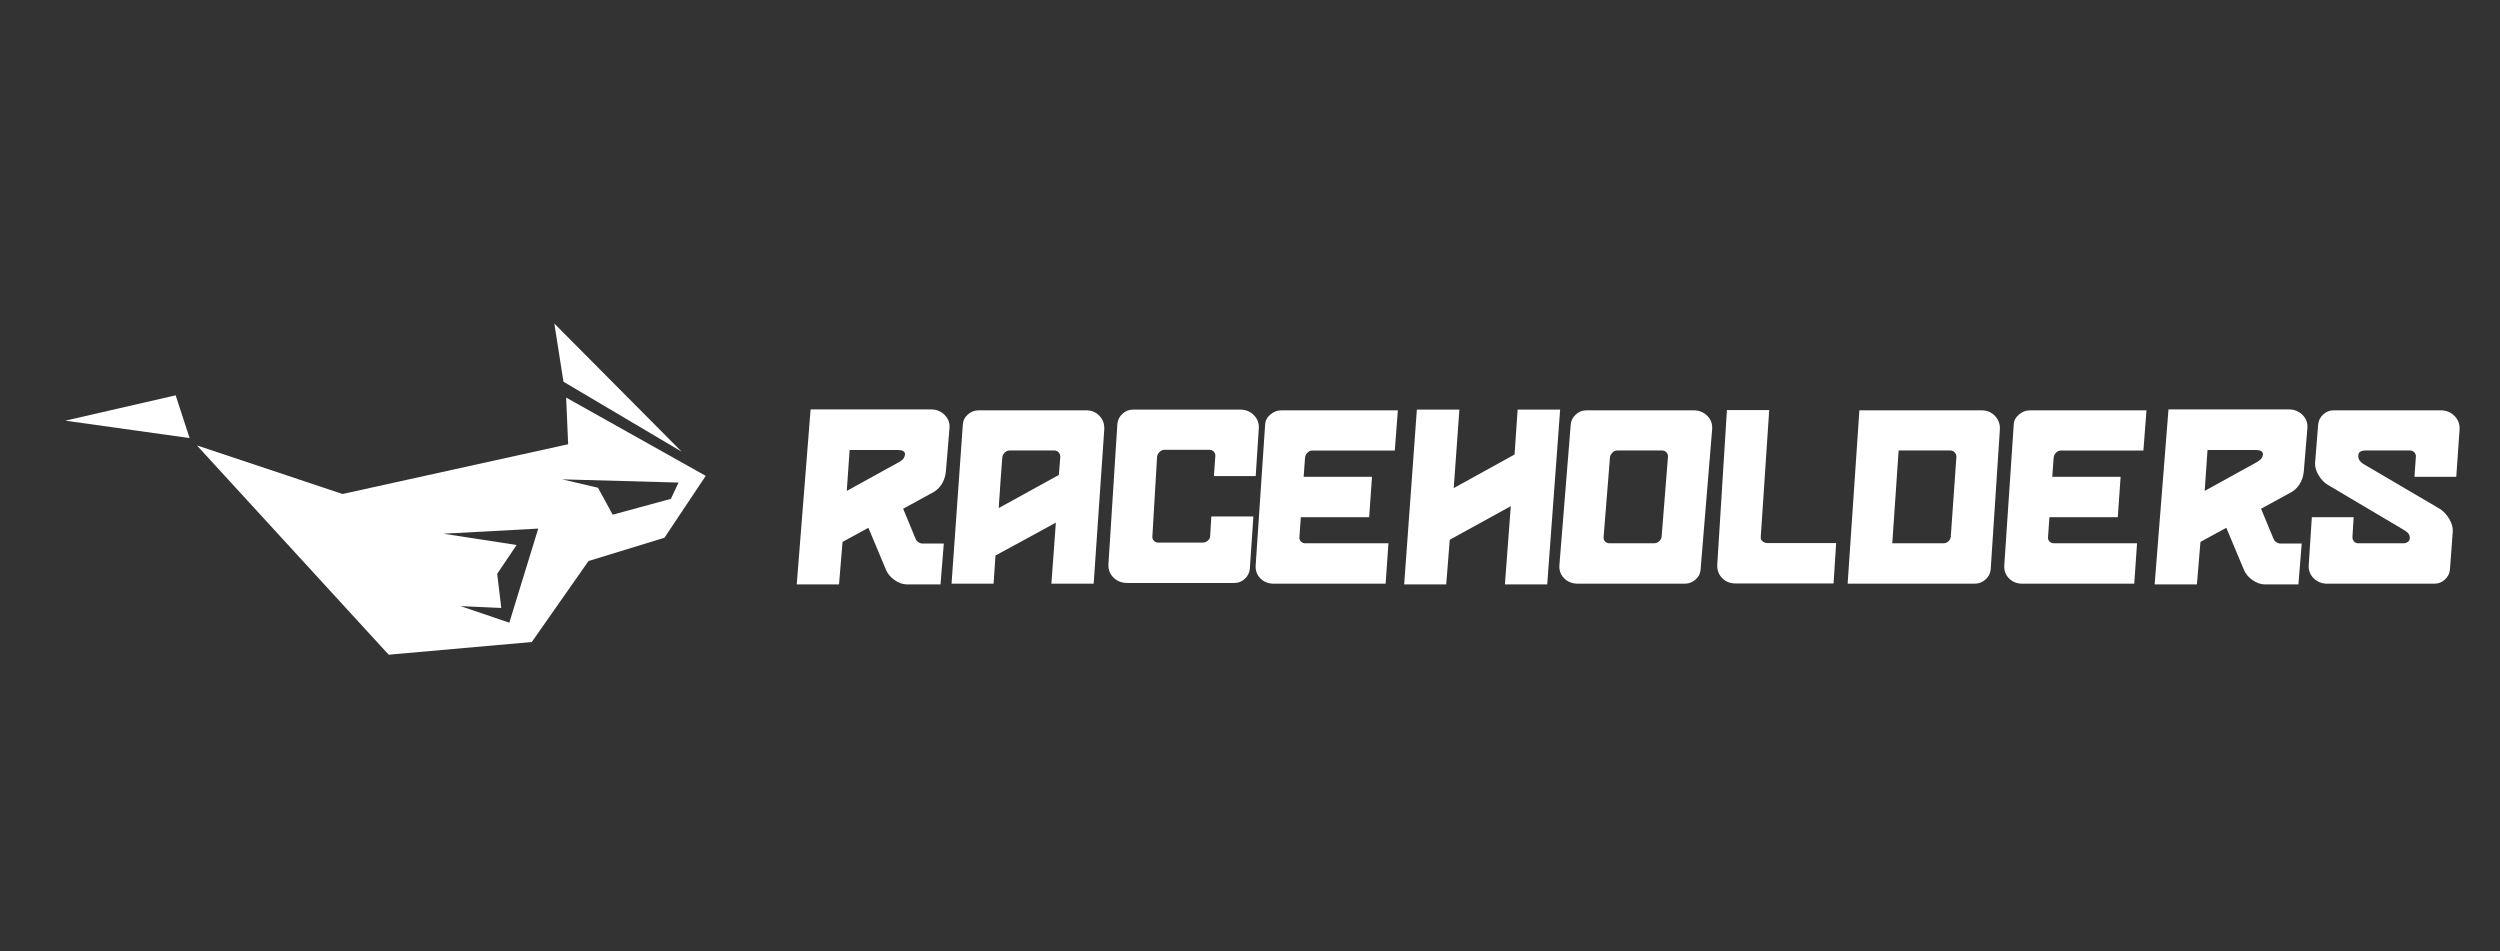
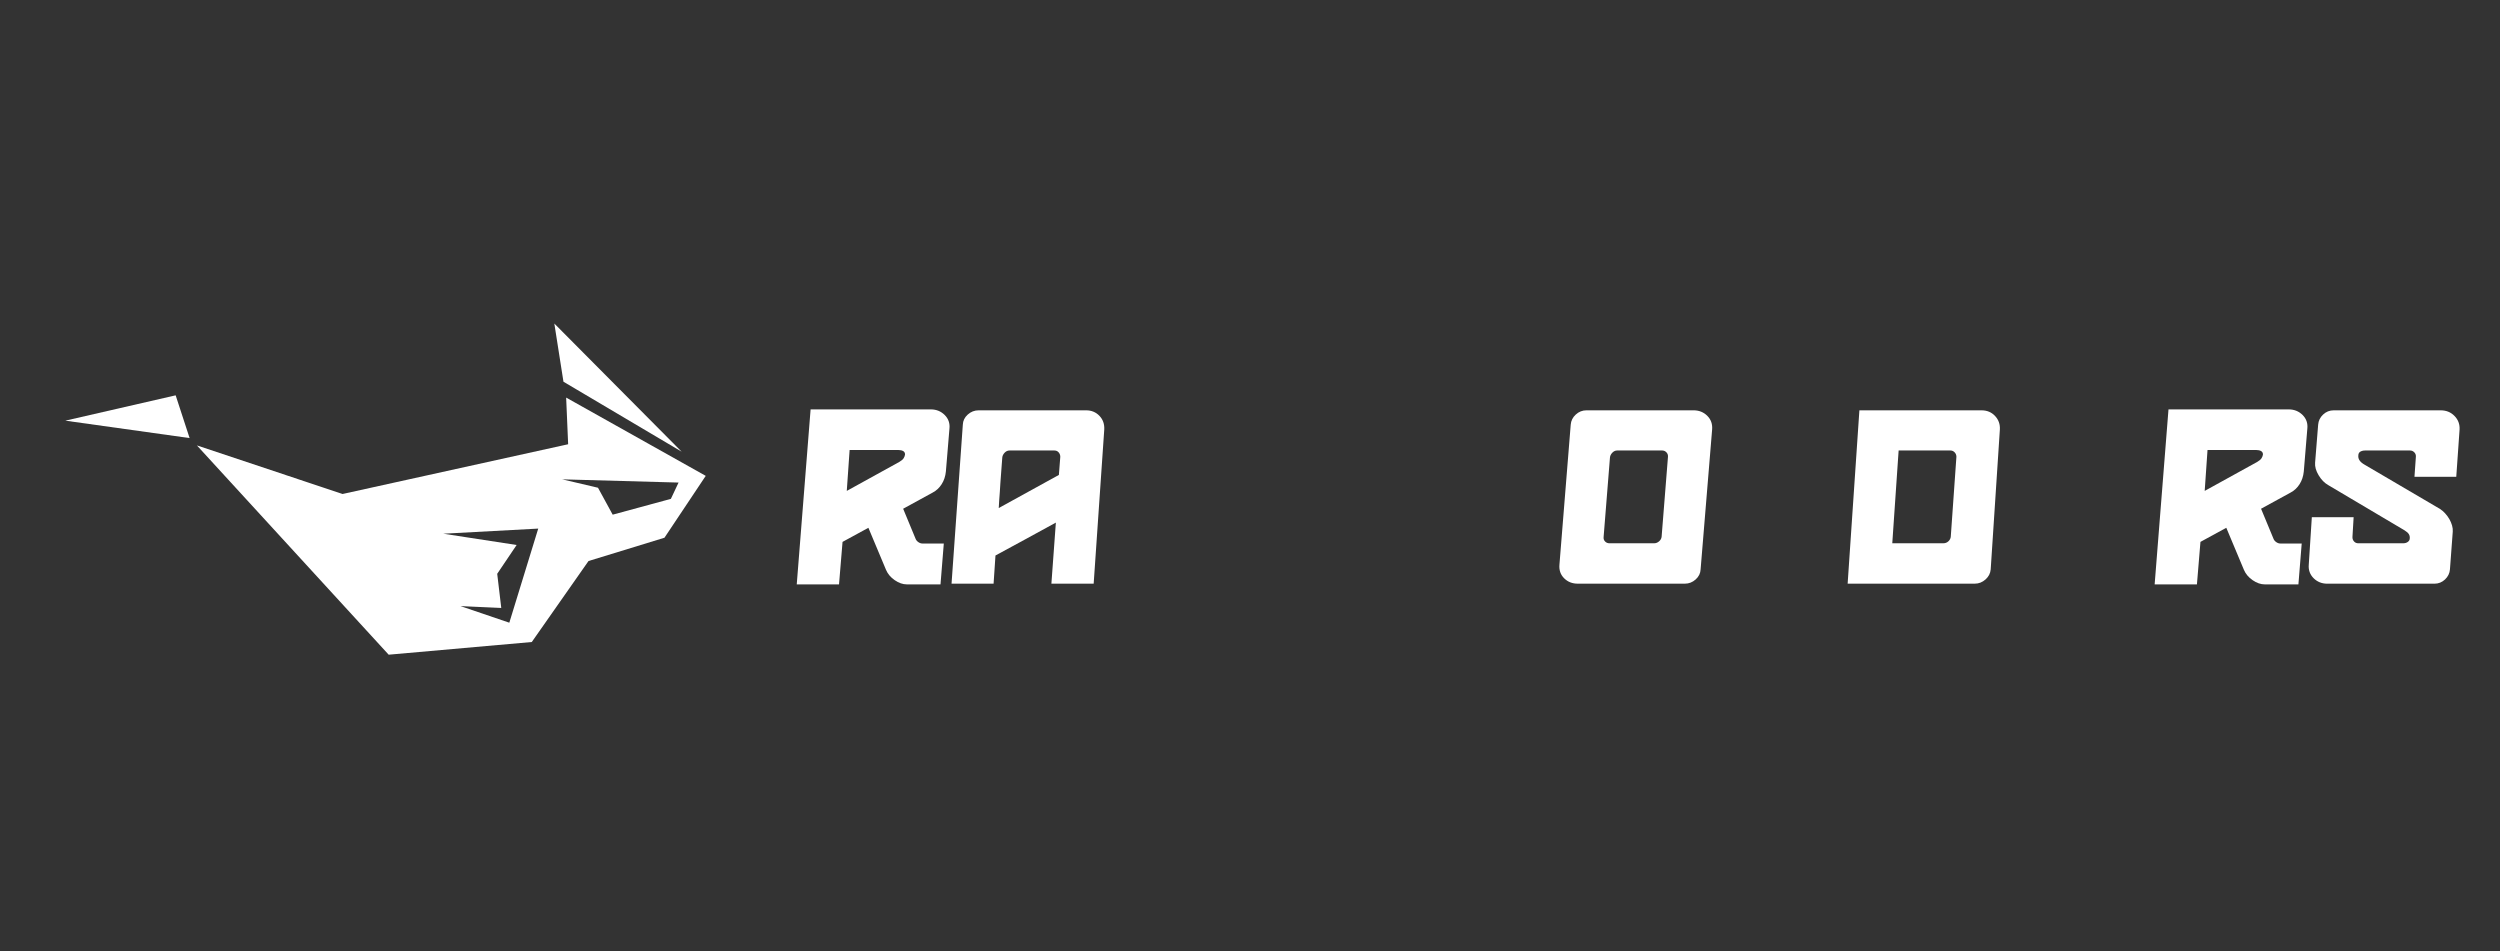
<svg xmlns="http://www.w3.org/2000/svg" version="1.1" id="Vrstva_1" x="0px" y="0px" width="170.833px" height="65px" viewBox="125 167.5 170.833 65" enable-background="new 125 167.5 170.833 65" xml:space="preserve">
  <rect x="125" y="167.5" width="170.833" height="65" fill="#333333" stroke="none" />
  <polygon fill="#FFFFFF" points="162.879,189.609 171.579,198.365 163.503,193.584 " />
  <polygon fill="#FFFFFF" points="137.003,194.514 137.956,197.435 129.461,196.245 " />
  <path fill="#FFFFFF" d="M163.687,194.668l0.136,3.189l-15.415,3.399l-9.953-3.319l13.104,14.3l9.78-0.867l3.876-5.534l5.189-1.591  l2.821-4.228L163.687,194.668z M159.803,210.051l-3.335-1.134l2.785,0.127l-0.277-2.335l1.327-1.968l-5.011-0.771l6.487-0.35  L159.803,210.051z M166.867,202.669l-1.004-1.84l-2.445-0.574l7.95,0.22l-0.525,1.114L166.867,202.669z" />
  <g>
    <path fill="#FFFFFF" d="M187.566,204.319c0.032,0.085,0.094,0.16,0.185,0.225c0.091,0.063,0.185,0.096,0.281,0.096h1.461   l-0.225,2.793h-2.295c-0.278,0-0.557-0.096-0.835-0.289c-0.278-0.192-0.476-0.428-0.594-0.706l-1.204-2.873l-1.766,0.963   l-0.241,2.905h-2.889l0.947-11.958h8.218c0.375,0,0.69,0.128,0.947,0.385s0.364,0.573,0.321,0.947l-0.241,2.906   c-0.032,0.331-0.128,0.623-0.289,0.874c-0.161,0.252-0.364,0.441-0.61,0.57l-2.022,1.107L187.566,204.319z M182.863,201.045   l3.58-1.975c0.15-0.086,0.251-0.171,0.305-0.257c0.053-0.086,0.085-0.171,0.096-0.257c0-0.107-0.043-0.185-0.128-0.233   c-0.086-0.048-0.193-0.072-0.321-0.072h-3.338L182.863,201.045z" />
    <path fill="#FFFFFF" d="M192.895,207.385h-2.873l0.771-10.867c0.011-0.268,0.123-0.498,0.337-0.69   c0.214-0.192,0.46-0.289,0.739-0.289h7.352c0.363,0,0.666,0.126,0.907,0.377s0.35,0.564,0.329,0.939l-0.723,10.53h-2.889   l0.305-4.174c-0.771,0.418-1.456,0.793-2.055,1.124l-2.071,1.124L192.895,207.385z M193.489,198.765   c-0.054,0.631-0.096,1.204-0.128,1.717c-0.011,0.215-0.024,0.426-0.04,0.634c-0.016,0.209-0.03,0.394-0.041,0.555   c-0.011,0.192-0.021,0.374-0.032,0.545l4.109-2.263l0.096-1.236c0-0.118-0.038-0.219-0.112-0.305s-0.171-0.128-0.289-0.128h-3.066   c-0.128,0-0.241,0.051-0.337,0.152C193.553,198.538,193.499,198.647,193.489,198.765z" />
-     <path fill="#FFFFFF" d="M210.647,202.794l-0.241,3.563c-0.021,0.268-0.134,0.498-0.337,0.69s-0.444,0.289-0.722,0.289h-7.32   c-0.374,0-0.688-0.123-0.938-0.369c-0.252-0.246-0.366-0.557-0.345-0.932l0.609-9.566c0.021-0.267,0.137-0.498,0.345-0.69   c0.209-0.193,0.452-0.289,0.73-0.289h7.319c0.375,0,0.688,0.128,0.939,0.385c0.251,0.257,0.361,0.567,0.329,0.931l-0.209,3.227   h-2.856l0.096-1.364c0.011-0.118-0.023-0.219-0.104-0.305c-0.08-0.085-0.179-0.128-0.297-0.128h-3.065   c-0.129,0-0.244,0.051-0.346,0.152c-0.102,0.102-0.157,0.211-0.168,0.329l-0.321,5.441c-0.011,0.118,0.024,0.217,0.104,0.297   s0.179,0.121,0.297,0.121h3.05c0.129,0,0.243-0.046,0.345-0.137s0.153-0.195,0.153-0.313l0.08-1.332H210.647z" />
-     <path fill="#FFFFFF" d="M218.753,200.082l-0.193,2.76h-4.671l-0.096,1.365c-0.011,0.117,0.023,0.216,0.104,0.297   c0.08,0.08,0.179,0.12,0.297,0.12h5.682l-0.192,2.761h-7.641c-0.375,0-0.682-0.123-0.923-0.369s-0.345-0.557-0.313-0.931   l0.643-9.567c0.011-0.268,0.128-0.498,0.354-0.69c0.225-0.192,0.476-0.289,0.754-0.289h7.962l-0.209,2.745h-5.634   c-0.129,0-0.241,0.051-0.337,0.152c-0.097,0.102-0.15,0.211-0.161,0.329l-0.096,1.317H218.753z" />
-     <path fill="#FFFFFF" d="M224.066,204.383l-0.241,3.05h-2.873l0.867-11.942h2.905l-0.386,5.361l4.157-2.295l0.209-3.066h2.905   l-0.883,11.942h-2.89l0.401-5.345L224.066,204.383z" />
    <path fill="#FFFFFF" d="M241.208,206.405c-0.011,0.268-0.123,0.498-0.337,0.69s-0.46,0.289-0.738,0.289h-7.319   c-0.375,0-0.685-0.123-0.931-0.369c-0.247-0.246-0.354-0.557-0.321-0.931l0.771-9.567c0.021-0.268,0.137-0.498,0.345-0.69   c0.209-0.192,0.452-0.289,0.73-0.289h7.319c0.375,0,0.688,0.126,0.939,0.377c0.251,0.251,0.361,0.564,0.329,0.939L241.208,206.405z    M234.579,204.207c-0.011,0.117,0.024,0.216,0.104,0.297c0.08,0.08,0.179,0.12,0.297,0.12h3.05c0.128,0,0.243-0.046,0.345-0.137   s0.158-0.195,0.169-0.313l0.434-5.458c0.01-0.118-0.024-0.219-0.104-0.305s-0.18-0.128-0.297-0.128h-3.066   c-0.128,0-0.24,0.051-0.337,0.152c-0.096,0.102-0.149,0.211-0.16,0.329L234.579,204.207z" />
-     <path fill="#FFFFFF" d="M250.293,207.369H243.6c-0.374,0-0.682-0.123-0.923-0.369c-0.24-0.246-0.351-0.557-0.329-0.932   l0.658-10.545h2.89l-0.578,8.667c-0.011,0.118,0.029,0.217,0.12,0.297s0.195,0.12,0.313,0.12h4.719L250.293,207.369z" />
    <path fill="#FFFFFF" d="M260.405,195.539c0.375,0,0.683,0.128,0.923,0.385c0.241,0.257,0.351,0.567,0.329,0.931l-0.626,9.55   c-0.021,0.268-0.139,0.498-0.353,0.69c-0.215,0.192-0.461,0.289-0.739,0.289h-8.684l0.803-11.846H260.405z M257.789,204.624   c0.139,0,0.257-0.046,0.354-0.137c0.096-0.091,0.149-0.195,0.16-0.313l0.385-5.458c0-0.118-0.04-0.219-0.12-0.305   s-0.179-0.128-0.297-0.128h-3.531l-0.434,6.34H257.789z" />
-     <path fill="#FFFFFF" d="M269.908,200.082l-0.193,2.76h-4.671l-0.096,1.365c-0.011,0.117,0.023,0.216,0.104,0.297   c0.08,0.08,0.179,0.12,0.297,0.12h5.682l-0.192,2.761h-7.641c-0.375,0-0.682-0.123-0.923-0.369s-0.345-0.557-0.313-0.931   l0.643-9.567c0.011-0.268,0.128-0.498,0.354-0.69c0.225-0.192,0.476-0.289,0.754-0.289h7.962l-0.209,2.745h-5.634   c-0.129,0-0.241,0.051-0.337,0.152c-0.097,0.102-0.15,0.211-0.161,0.329l-0.096,1.317H269.908z" />
    <path fill="#FFFFFF" d="M280.357,204.319c0.031,0.085,0.093,0.16,0.185,0.225c0.091,0.063,0.185,0.096,0.28,0.096h1.461   l-0.225,2.793h-2.296c-0.278,0-0.556-0.096-0.834-0.289c-0.278-0.192-0.477-0.428-0.594-0.706l-1.204-2.873l-1.766,0.963   l-0.241,2.905h-2.889l0.946-11.958h8.219c0.374,0,0.69,0.128,0.947,0.385s0.363,0.573,0.32,0.947l-0.24,2.906   c-0.032,0.331-0.129,0.623-0.289,0.874c-0.16,0.252-0.364,0.441-0.61,0.57l-2.022,1.107L280.357,204.319z M275.654,201.045   l3.579-1.975c0.149-0.086,0.251-0.171,0.305-0.257c0.054-0.086,0.086-0.171,0.097-0.257c0-0.107-0.043-0.185-0.129-0.233   c-0.085-0.048-0.192-0.072-0.32-0.072h-3.339L275.654,201.045z" />
    <path fill="#FFFFFF" d="M285.831,202.842l-0.081,1.365c0,0.117,0.038,0.216,0.113,0.297c0.074,0.08,0.171,0.12,0.288,0.12h3.066   c0.128,0,0.235-0.032,0.321-0.097c0.085-0.063,0.128-0.145,0.128-0.24c0.011-0.107-0.011-0.203-0.064-0.289   s-0.149-0.171-0.289-0.257l-5.2-3.082c-0.268-0.149-0.492-0.377-0.674-0.683c-0.183-0.305-0.263-0.591-0.241-0.858l0.209-2.6   c0.021-0.268,0.134-0.498,0.337-0.69c0.203-0.192,0.443-0.289,0.723-0.289h7.319c0.374,0,0.688,0.128,0.938,0.385   c0.252,0.257,0.366,0.567,0.346,0.931l-0.226,3.227h-2.856l0.096-1.365c0.011-0.118-0.023-0.219-0.104-0.305   c-0.081-0.085-0.18-0.128-0.298-0.128h-3.065c-0.128,0-0.238,0.027-0.329,0.08c-0.091,0.054-0.137,0.145-0.137,0.273   c-0.021,0.235,0.118,0.439,0.418,0.61l5.168,3.034c0.118,0.075,0.233,0.174,0.346,0.297s0.208,0.255,0.289,0.394   c0.08,0.139,0.142,0.283,0.185,0.434c0.042,0.149,0.059,0.289,0.048,0.417l-0.192,2.584c-0.021,0.268-0.134,0.498-0.337,0.69   c-0.204,0.192-0.444,0.289-0.723,0.289h-7.319c-0.375,0-0.688-0.126-0.939-0.377c-0.251-0.252-0.361-0.56-0.329-0.923l0.209-3.243   H285.831z" />
  </g>
</svg>